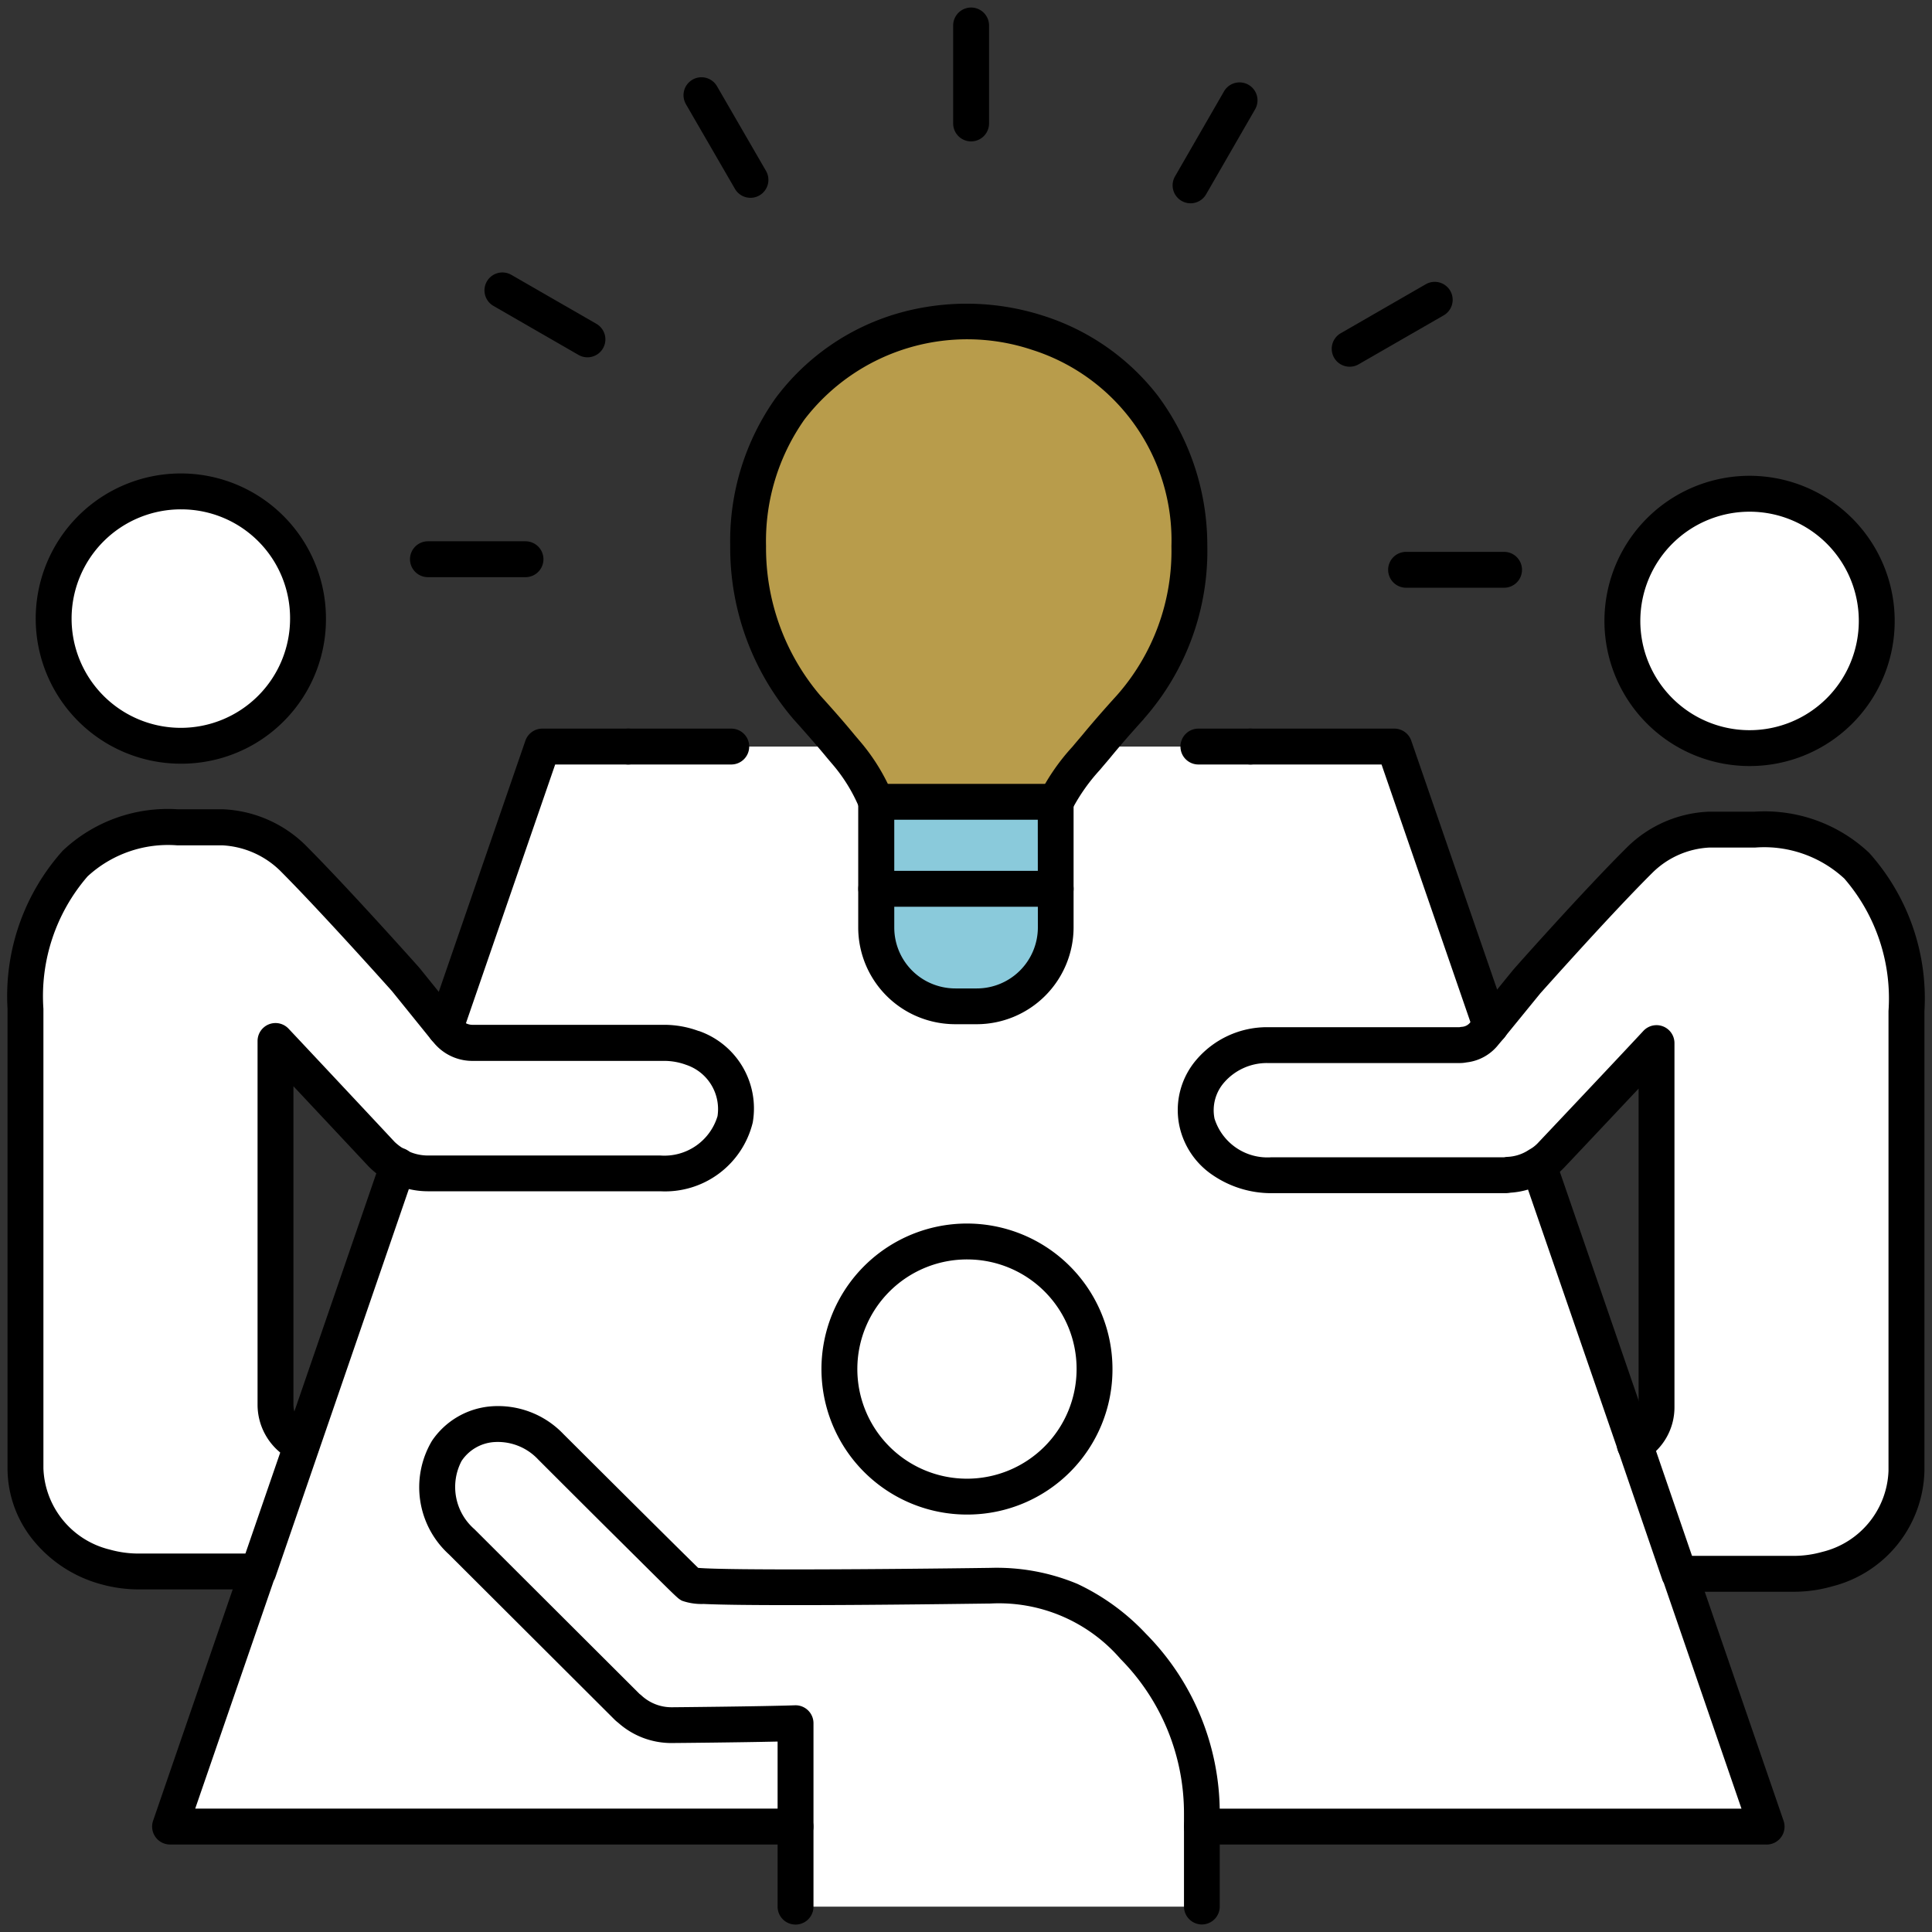
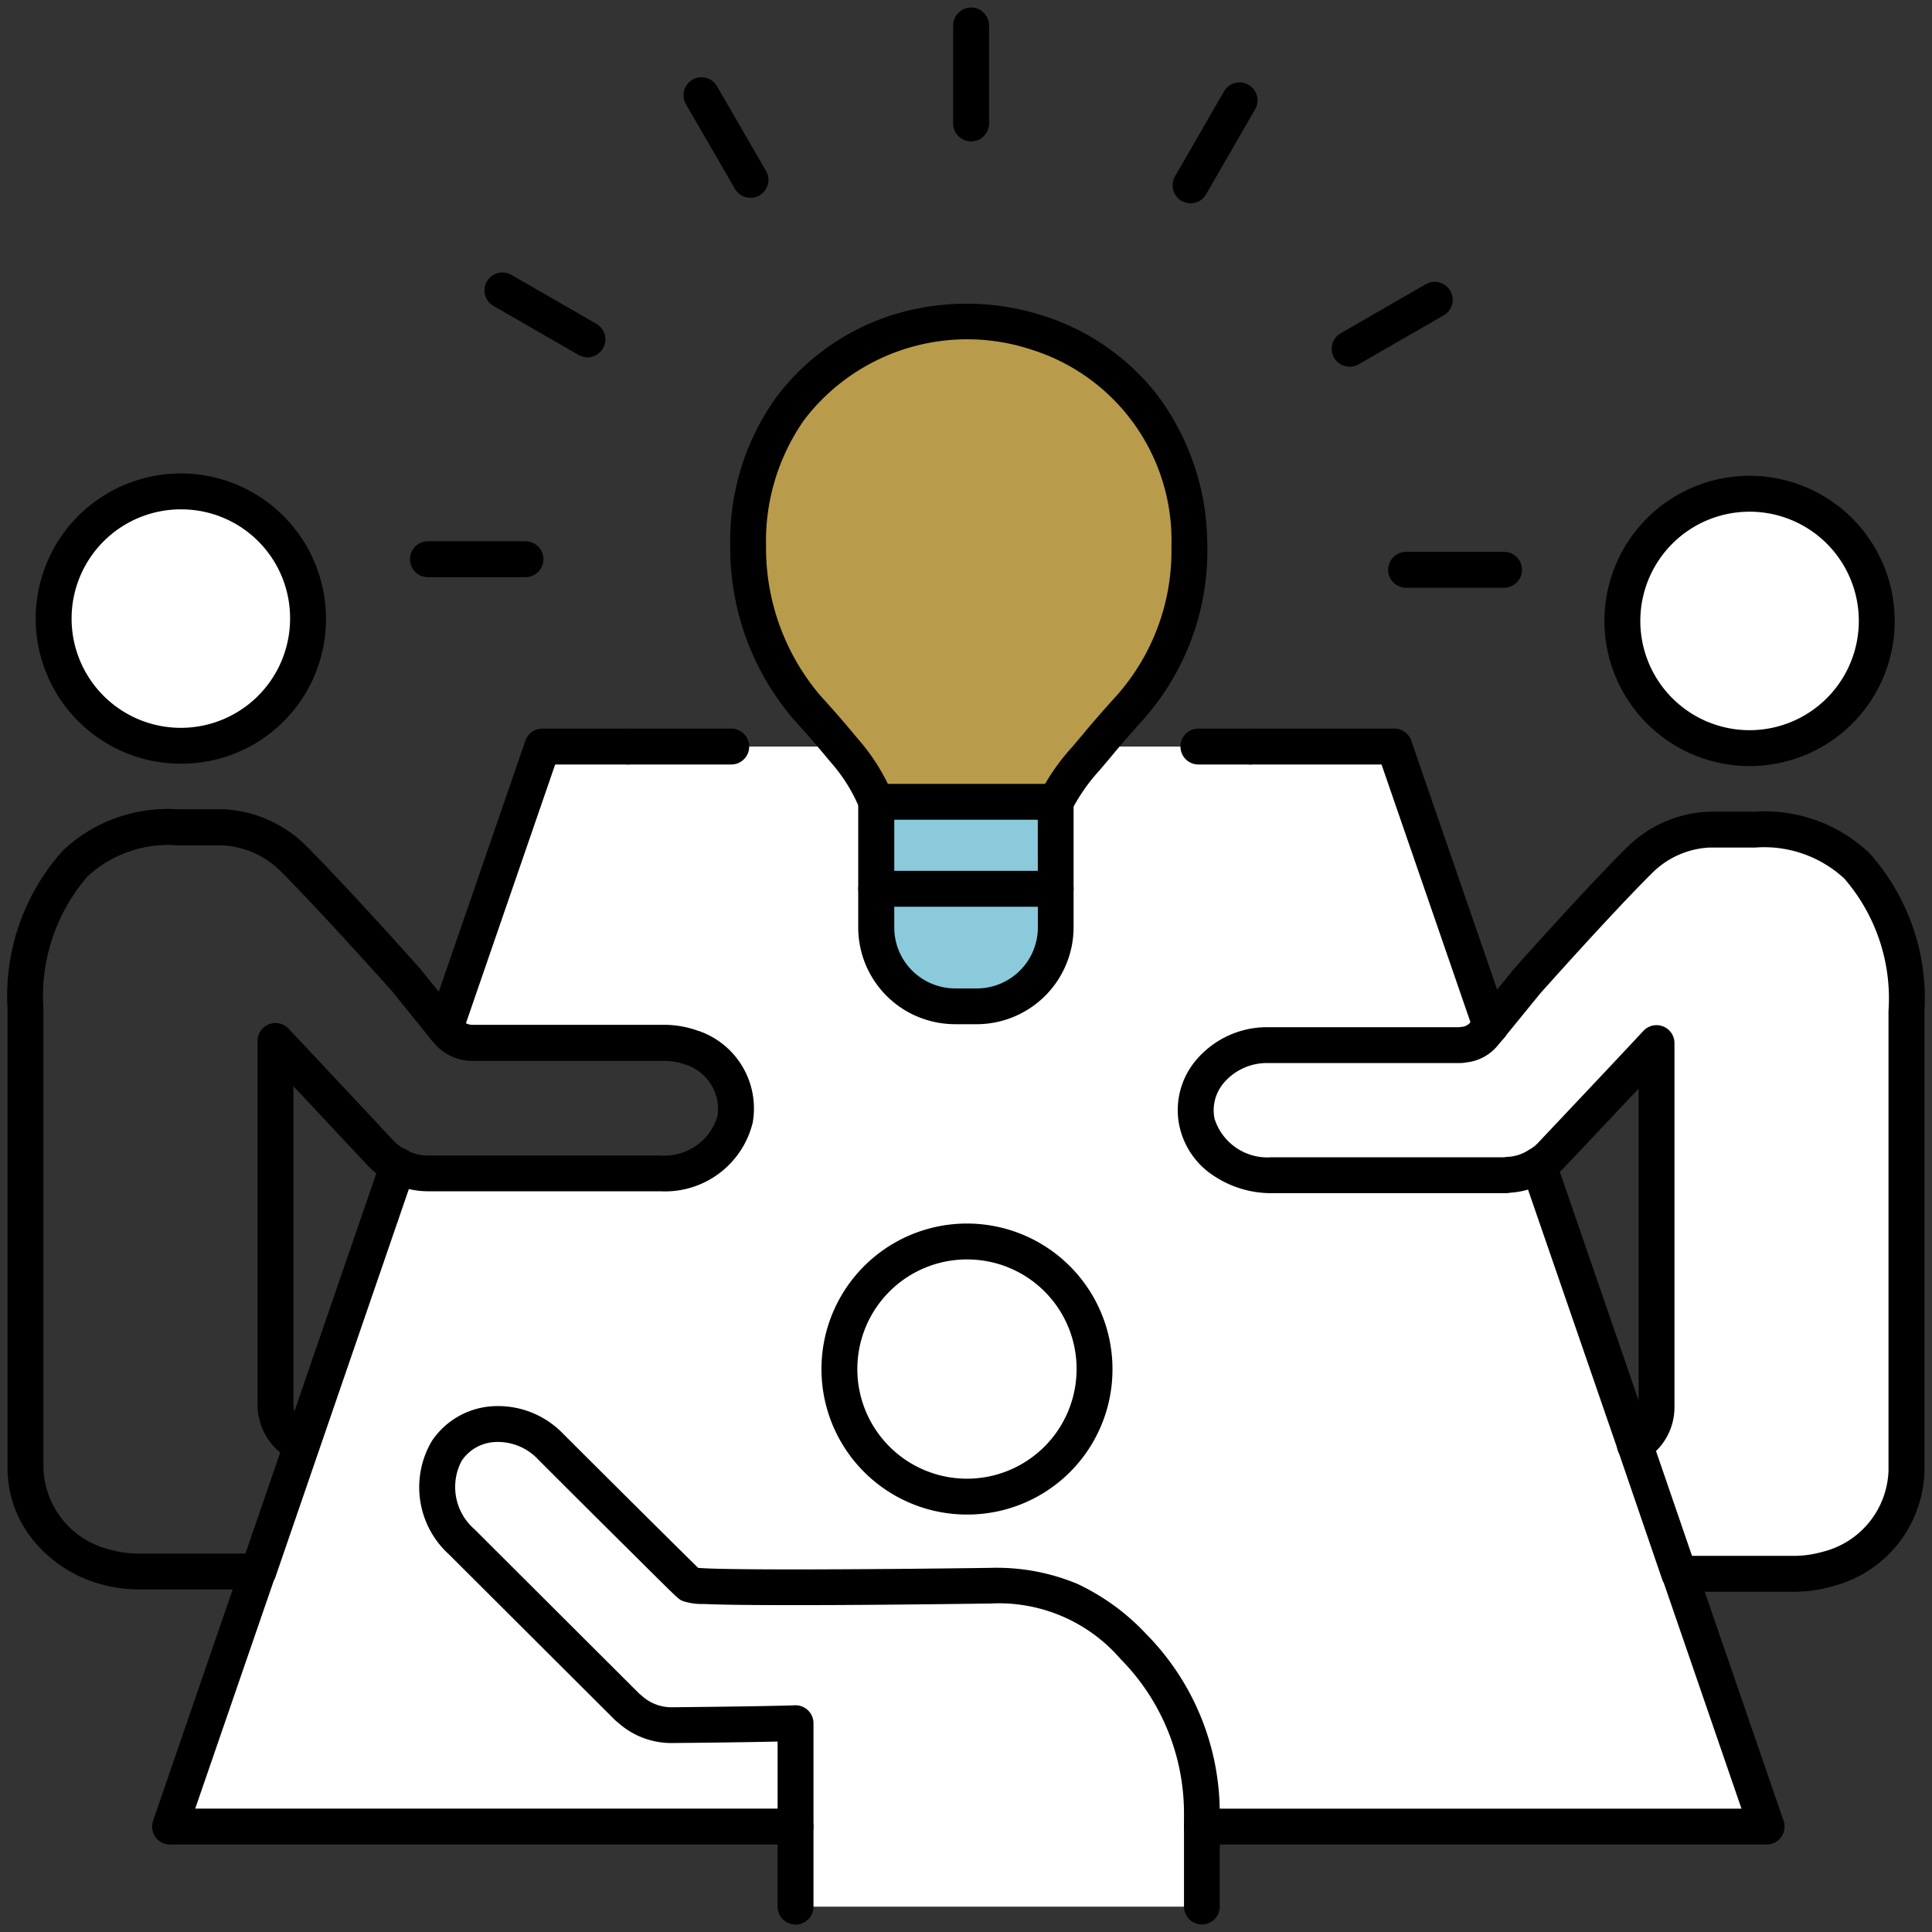
<svg xmlns="http://www.w3.org/2000/svg" id="グループ_73060" data-name="グループ 73060" width="70" height="70" viewBox="0 0 70 70">
  <rect x="0" y="0" width="70" height="70" fill="#333333" stroke="none" />
  <defs>
    <clipPath id="clip-path">
      <rect id="長方形_28819" data-name="長方形 28819" width="70" height="70" fill="none" />
    </clipPath>
  </defs>
  <g id="グループ_73059" data-name="グループ 73059" transform="translate(0 0)" clip-path="url(#clip-path)">
    <path id="パス_23327" data-name="パス 23327" d="M28.863,24.086a2.866,2.866,0,0,1-2.868,2.854h-.767a2.894,2.894,0,0,1-1.363-.341,2.865,2.865,0,0,1-1.505-2.513V22.68h6.5Z" transform="translate(9.388 9.523)" fill="#8acadb" />
-     <path id="パス_23328" data-name="パス 23328" d="M.65,27.685c0-3.564,1.576-6.673,5.509-6.574H7.792A3.881,3.881,0,0,1,10.319,22.2c1.533,1.533,4.1,4.416,4.1,4.416l1.434,1.775.085.1a1.167,1.167,0,0,0,.923.426h6.943a2.954,2.954,0,0,1,1.008.185,2.335,2.335,0,0,1,1.548,2.584,2.645,2.645,0,0,1-2.712,1.959H15.218a2.336,2.336,0,0,1-1.079-.27,2.457,2.457,0,0,1-.582-.426s-2.925-3.124-3.848-4.1v13.2a1.6,1.6,0,0,0,.951,1.434L9.084,48.074H4.768a4.5,4.5,0,0,1-1.249-.17A3.811,3.811,0,0,1,.65,44.34Z" transform="translate(0.273 8.863)" fill="#fff" />
    <path id="パス_23329" data-name="パス 23329" d="M62.186,58.182l-3.152-9.158H59.02l-1.6-4.671L53.922,34.214a2.177,2.177,0,0,1-1.108.355.393.393,0,0,1-.128.014H44.253a2.649,2.649,0,0,1-2.712-1.945A2.447,2.447,0,0,1,44.1,29.869h6.957a.483.483,0,0,0,.142-.014,1.064,1.064,0,0,0,.767-.412l.227-.27L48.7,19.05H37.892l-.241.284a8.044,8.044,0,0,0-1.221,1.718V25.61a2.866,2.866,0,0,1-2.868,2.854h-.767a2.894,2.894,0,0,1-1.363-.341,2.865,2.865,0,0,1-1.505-2.513V21.052a6.6,6.6,0,0,0-1.037-1.718l-.241-.284H17.829L14.308,29.259l.085.1a1.167,1.167,0,0,0,.923.426h6.943a2.954,2.954,0,0,1,1.008.185,2.335,2.335,0,0,1,1.548,2.584A2.645,2.645,0,0,1,22.1,34.512H13.669a2.336,2.336,0,0,1-1.079-.27L9.111,44.352,7.535,48.938H7.521L4.34,58.182H27V54.433c-1.221.043-4.458.071-4.458.071a2.246,2.246,0,0,1-1.562-.6.617.617,0,0,1-.1-.085L14.9,47.859a2.666,2.666,0,0,1-.54-3.294,2.422,2.422,0,0,1,3.763-.156s5,4.984,5.041,5c.241.2,10.89.043,10.89.043a6.438,6.438,0,0,1,5.183,2.2A8.6,8.6,0,0,1,41.725,57.7v.483ZM33.263,46.226a4.622,4.622,0,1,1,4.572-4.615,4.618,4.618,0,0,1-4.572,4.615" transform="translate(1.822 7.999)" fill="#fff" />
    <path id="パス_23330" data-name="パス 23330" d="M56.266,27.745V44.4A3.8,3.8,0,0,1,53.4,47.964a4.429,4.429,0,0,1-1.249.17H48.031l-1.6-4.671a1.568,1.568,0,0,0,.781-1.349v-13.2C46.3,29.889,43.359,33,43.359,33a1.889,1.889,0,0,1-.426.327,2.177,2.177,0,0,1-1.108.355.393.393,0,0,1-.128.014H33.264a2.649,2.649,0,0,1-2.712-1.945,2.447,2.447,0,0,1,2.556-2.769h6.957a.483.483,0,0,0,.142-.014,1.064,1.064,0,0,0,.767-.412l.227-.27,1.306-1.6s2.556-2.882,4.1-4.416a3.816,3.816,0,0,1,2.513-1.093h1.647c3.919-.1,5.495,3.01,5.495,6.574" transform="translate(12.811 8.888)" fill="#fff" />
    <path id="パス_23331" data-name="パス 23331" d="M46.026,12.6a4.608,4.608,0,1,1-4.586,4.615A4.6,4.6,0,0,1,46.026,12.6" transform="translate(17.4 5.29)" fill="#fff" />
    <path id="パス_23332" data-name="パス 23332" d="M38.868,50.925v2.9H24.144V47.176c-1.221.043-4.458.071-4.458.071a2.246,2.246,0,0,1-1.562-.6.617.617,0,0,1-.1-.085L12.047,40.6a2.666,2.666,0,0,1-.54-3.294,2.422,2.422,0,0,1,3.763-.156s5,4.984,5.041,5c.241.2,10.89.043,10.89.043a6.438,6.438,0,0,1,5.183,2.2,8.6,8.6,0,0,1,2.485,6.049Z" transform="translate(4.68 15.256)" fill="#fff" />
    <path id="パス_23333" data-name="パス 23333" d="M20.609,11.365a8.335,8.335,0,0,0-1.519,4.97,8.942,8.942,0,0,0,2.13,5.85c.412.454.838.937,1.235,1.42l.241.284a6.6,6.6,0,0,1,1.037,1.718h6.5a8.044,8.044,0,0,1,1.221-1.718L31.7,23.6c.4-.483.824-.966,1.235-1.42a8.6,8.6,0,0,0,2.144-5.85,8.06,8.06,0,0,0-14.469-4.97" transform="translate(8.015 3.444)" fill="#b89c4b" />
    <path id="パス_23334" data-name="パス 23334" d="M26.066,31.68a4.622,4.622,0,1,1-4.586,4.629,4.6,4.6,0,0,1,4.586-4.629" transform="translate(9.019 13.302)" fill="#fff" />
    <path id="パス_23335" data-name="パス 23335" d="M28.863,23.385v.227h-6.5V20.46h6.5Z" transform="translate(9.388 8.591)" fill="#8acadb" />
    <path id="パス_23336" data-name="パス 23336" d="M5.978,12.54A4.608,4.608,0,1,1,1.42,17.155,4.6,4.6,0,0,1,5.978,12.54" transform="translate(0.596 5.265)" fill="#fff" />
    <path id="パス_23337" data-name="パス 23337" d="M5.978,22.405a5.258,5.258,0,1,1,5.236-5.25A5.235,5.235,0,0,1,5.978,22.405Zm0-9.215a3.958,3.958,0,1,0,3.936,3.965A3.941,3.941,0,0,0,5.978,13.19Z" transform="translate(0.596 5.265)" />
    <path id="パス_23338" data-name="パス 23338" d="M9.07,48.724h-4.3a5.125,5.125,0,0,1-1.428-.2A4.77,4.77,0,0,1,.958,46.975,4.128,4.128,0,0,1,0,44.34V27.685a7.888,7.888,0,0,1,2-5.726,5.543,5.543,0,0,1,4.172-1.5H7.811a4.545,4.545,0,0,1,2.958,1.274l.01.01c1.529,1.529,4.024,4.325,4.129,4.443l.02.024,1.428,1.767.079.092.017.02a.523.523,0,0,0,.413.179h6.943a3.6,3.6,0,0,1,1.23.224l.012,0A2.972,2.972,0,0,1,27,31.809a3.269,3.269,0,0,1-3.351,2.49H15.218a3,3,0,0,1-1.38-.344l-.005,0a3.1,3.1,0,0,1-.736-.54l-.015-.015c-.021-.023-1.537-1.642-2.723-2.906V42.054a.956.956,0,0,0,.58.847.65.65,0,0,1-.558,1.174,2.243,2.243,0,0,1-1.322-2.021v-13.2a.65.65,0,0,1,1.123-.446c.889.944,3.67,3.914,3.841,4.1a1.807,1.807,0,0,0,.419.3,1.693,1.693,0,0,0,.776.195h8.434a2.009,2.009,0,0,0,2.072-1.425,1.69,1.69,0,0,0-1.136-1.86,2.3,2.3,0,0,0-.78-.143H16.865a1.807,1.807,0,0,1-1.424-.662l-.078-.091-.012-.015-1.424-1.762c-.179-.2-2.608-2.917-4.062-4.372a3.231,3.231,0,0,0-2.083-.908H6.143A4.3,4.3,0,0,0,2.9,22.89a6.632,6.632,0,0,0-1.6,4.8V44.34a3.144,3.144,0,0,0,2.4,2.94,3.839,3.839,0,0,0,1.068.145h4.3a.65.65,0,1,1,0,1.3Z" transform="translate(0.273 8.863)" />
    <path id="パス_23339" data-name="パス 23339" d="M46.026,22.465a5.258,5.258,0,1,1,5.222-5.25A5.249,5.249,0,0,1,46.026,22.465Zm0-9.215a3.958,3.958,0,1,0,3.922,3.965A3.955,3.955,0,0,0,46.026,13.25Z" transform="translate(17.4 5.29)" />
    <path id="パス_23340" data-name="パス 23340" d="M52.148,48.784h-4.1a.65.65,0,0,1,0-1.3h4.1a3.808,3.808,0,0,0,1.065-.144,3.139,3.139,0,0,0,2.4-2.941V27.745a6.637,6.637,0,0,0-1.6-4.8,4.275,4.275,0,0,0-3.225-1.125H49.134a3.155,3.155,0,0,0-2.069.908C45.6,24.182,43.171,26.911,43,27.1l-1.3,1.594L41.7,28.7l-.219.26a1.71,1.71,0,0,1-1.159.645,1.187,1.187,0,0,1-.256.023H33.108a2.053,2.053,0,0,0-1.577.717,1.526,1.526,0,0,0-.341,1.278v.007a2.009,2.009,0,0,0,2.073,1.412h8.427a.65.65,0,0,1,.112-.014,1.522,1.522,0,0,0,.776-.25l.044-.026a1.238,1.238,0,0,0,.272-.21c.158-.167,2.962-3.134,3.837-4.078a.65.65,0,0,1,1.127.442v13.2a2.208,2.208,0,0,1-1.089,1.9.65.65,0,1,1-.683-1.106.922.922,0,0,0,.473-.8V30.554c-1.186,1.261-2.7,2.868-2.725,2.89l-.013.013a2.557,2.557,0,0,1-.551.425,2.825,2.825,0,0,1-1.35.443,1.115,1.115,0,0,1-.22.018H33.264a3.761,3.761,0,0,1-2.132-.652,2.867,2.867,0,0,1-1.219-1.823,2.8,2.8,0,0,1,.615-2.349,3.365,3.365,0,0,1,2.58-1.19h6.964a.649.649,0,0,1,.076-.012.418.418,0,0,0,.309-.159l.019-.024.224-.266,1.3-1.6.018-.021c.1-.118,2.587-2.916,4.132-4.446A4.47,4.47,0,0,1,49.1,20.521h1.658a5.522,5.522,0,0,1,4.157,1.494,7.893,7.893,0,0,1,2,5.73V44.4a4.424,4.424,0,0,1-3.338,4.188A5.043,5.043,0,0,1,52.148,48.784Z" transform="translate(12.811 8.888)" />
    <path id="パス_23341" data-name="パス 23341" d="M26.066,41.573a5.272,5.272,0,1,1,5.222-5.265A5.256,5.256,0,0,1,26.066,41.573Zm0-9.243a3.972,3.972,0,1,0,3.922,3.979A3.962,3.962,0,0,0,26.066,32.33Z" transform="translate(9.019 13.302)" />
    <path id="パス_23342" data-name="パス 23342" d="M11.36,29.909a.65.65,0,0,1-.615-.862l3.521-10.209a.65.65,0,0,1,.614-.438h3.11a.65.65,0,1,1,0,1.3H15.345l-3.37,9.771A.65.65,0,0,1,11.36,29.909Z" transform="translate(4.77 7.999)" />
    <path id="パス_23343" data-name="パス 23343" d="M27,54.339H4.34a.65.65,0,0,1-.615-.861l3.181-9.243a.65.65,0,0,1,.055-.12L8.5,39.648l3.479-10.11a.65.65,0,1,1,1.229.423l-5.055,14.7a.65.65,0,0,1-.056.12L5.251,53.039H27a.65.65,0,0,1,0,1.3Z" transform="translate(1.822 12.491)" />
    <path id="パス_23344" data-name="パス 23344" d="M51.13,54.348H30.67a.65.65,0,0,1,0-1.3H50.219l-2.814-8.177a.65.65,0,0,1-.056-.12l-1.6-4.671L42.252,29.942a.65.65,0,0,1,1.229-.423l3.493,10.138,1.563,4.552a.65.65,0,0,1,.055.12l3.152,9.158a.65.65,0,0,1-.615.862Z" transform="translate(12.878 12.483)" />
    <path id="パス_23345" data-name="パス 23345" d="M40.614,29.824A.65.65,0,0,1,40,29.386L36.658,19.7H31.91a.65.65,0,1,1,0-1.3h5.211a.65.65,0,0,1,.614.438l3.493,10.124a.65.65,0,0,1-.614.862Z" transform="translate(13.398 7.999)" />
    <path id="パス_23346" data-name="パス 23346" d="M38.868,54.471a.65.65,0,0,1-.65-.65V50.442a7.945,7.945,0,0,0-2.3-5.591,5.823,5.823,0,0,0-4.716-2.008c-.13,0-2.745.039-5.356.053-1.567.008-2.827.006-3.744-.005-.55-.007-.983-.018-1.288-.032a2.151,2.151,0,0,1-.777-.115.378.378,0,0,1-.049-.026.694.694,0,0,1-.094-.066l0,0c-.125-.105-.346-.324-.852-.824-.42-.416-1-.994-1.732-1.719-1.255-1.248-2.5-2.494-2.5-2.494l-.006-.007a2,2,0,0,0-1.592-.614,1.541,1.541,0,0,0-1.165.679l-.005.008a2.026,2.026,0,0,0,.466,2.467l5.975,5.961.012.012a.649.649,0,0,1,.064.051,1.6,1.6,0,0,0,1.11.429h.011c.032,0,3.243-.029,4.441-.071a.65.65,0,0,1,.673.65v6.645a.65.65,0,0,1-1.3,0V47.844c-1.411.032-3.638.052-3.8.053a2.891,2.891,0,0,1-1.978-.737,1.3,1.3,0,0,1-.153-.135l-5.977-5.963,0,0a3.287,3.287,0,0,1-.613-4.117A2.856,2.856,0,0,1,13.094,35.7a3.271,3.271,0,0,1,2.637,1c1.732,1.727,4.29,4.272,4.885,4.851,1.081.095,6.945.05,10.574,0h.01a7.6,7.6,0,0,1,3.158.581,8.154,8.154,0,0,1,2.485,1.81l0,0a9.237,9.237,0,0,1,2.671,6.5v3.379A.65.65,0,0,1,38.868,54.471Z" transform="translate(4.68 15.256)" />
    <path id="パス_23347" data-name="パス 23347" d="M30.236,26.257a.65.65,0,0,1-.594-.913,7.661,7.661,0,0,1,1.194-1.726l.122-.146.006-.007.118-.139.119-.14c.35-.425.758-.894,1.249-1.435a7.9,7.9,0,0,0,1.978-5.4,7.24,7.24,0,0,0-5.043-7.118,7.431,7.431,0,0,0-8.254,2.524,7.646,7.646,0,0,0-1.391,4.581,8.253,8.253,0,0,0,1.966,5.419c.489.54.9,1.009,1.247,1.433l.119.14.118.139a7.234,7.234,0,0,1,1.14,1.883.65.65,0,0,1-1.193.515,5.967,5.967,0,0,0-.932-1.552l-.124-.146-.118-.139-.008-.01c-.338-.411-.736-.867-1.215-1.4l-.009-.01a9.552,9.552,0,0,1-2.289-6.276,8.932,8.932,0,0,1,1.646-5.355l0,0a8.463,8.463,0,0,1,4.5-3.09,9.05,9.05,0,0,1,5.2.108A8.482,8.482,0,0,1,33.94,10.9a9.089,9.089,0,0,1,1.788,5.419,9.193,9.193,0,0,1-2.308,6.292l0,.005c-.479.529-.877.986-1.215,1.4l-.008.01-.118.139-.121.142-.122.145a6.744,6.744,0,0,0-1,1.416A.65.65,0,0,1,30.236,26.257Z" transform="translate(8.015 3.444)" />
    <path id="線_61" data-name="線 61" d="M0,4.2a.65.65,0,0,1-.65-.65V0A.65.65,0,0,1,0-.65.65.65,0,0,1,.65,0V3.55A.65.65,0,0,1,0,4.2Z" transform="translate(35.185 0.923)" />
    <path id="線_62" data-name="線 62" d="M1.775,3.717a.65.65,0,0,1-.563-.325L-.563.326A.65.65,0,0,1-.326-.563a.65.65,0,0,1,.888.237L2.337,2.741a.65.65,0,0,1-.562.976Z" transform="translate(25.416 3.45)" />
    <path id="線_63" data-name="線 63" d="M3.081,2.425a.647.647,0,0,1-.324-.087L-.324.563A.65.65,0,0,1-.563-.324.65.65,0,0,1,.324-.563L3.406,1.212a.65.65,0,0,1-.325,1.213Z" transform="translate(18.203 10.521)" />
    <path id="線_64" data-name="線 64" d="M3.535.65H0A.65.65,0,0,1-.65,0,.65.65,0,0,1,0-.65H3.535a.65.65,0,0,1,.65.65A.65.65,0,0,1,3.535.65Z" transform="translate(15.505 20.262)" />
    <path id="線_65" data-name="線 65" d="M3.55.65H0A.65.65,0,0,1-.65,0,.65.65,0,0,1,0-.65H3.55A.65.65,0,0,1,4.2,0,.65.65,0,0,1,3.55.65Z" transform="translate(50.945 20.645)" />
    <path id="線_66" data-name="線 66" d="M0,2.425A.65.65,0,0,1-.563,2.1a.65.65,0,0,1,.239-.888L2.757-.563a.65.65,0,0,1,.888.239.65.65,0,0,1-.239.888L.324,2.338A.647.647,0,0,1,0,2.425Z" transform="translate(48.901 10.862)" />
    <path id="線_67" data-name="線 67" d="M0,3.731a.647.647,0,0,1-.324-.087.65.65,0,0,1-.239-.888L1.212-.324A.65.65,0,0,1,2.1-.563a.65.65,0,0,1,.239.888L.563,3.406A.65.65,0,0,1,0,3.731Z" transform="translate(43.136 3.635)" />
    <path id="パス_23348" data-name="パス 23348" d="M22.36,19.81h6.5a.65.65,0,0,1,.65.65v4.558a3.515,3.515,0,0,1-3.518,3.5h-.767a3.548,3.548,0,0,1-1.67-.418,3.505,3.505,0,0,1-1.848-3.086V20.46A.65.65,0,0,1,22.36,19.81Zm5.853,1.3h-5.2v3.908a2.206,2.206,0,0,0,1.164,1.941,2.242,2.242,0,0,0,1.054.263h.767a2.214,2.214,0,0,0,2.218-2.2Z" transform="translate(9.388 8.591)" />
    <path id="線_68" data-name="線 68" d="M6.5.65H0A.65.65,0,0,1-.65,0,.65.65,0,0,1,0-.65H6.5a.65.65,0,0,1,.65.65A.65.65,0,0,1,6.5.65Z" transform="translate(31.748 32.203)" />
    <path id="線_69" data-name="線 69" d="M1.888.65H0A.65.65,0,0,1-.65,0,.65.65,0,0,1,0-.65H1.888a.65.65,0,0,1,.65.65A.65.65,0,0,1,1.888.65Z" transform="translate(43.42 27.049)" />
    <path id="線_70" data-name="線 70" d="M3.734.65H0A.65.65,0,0,1-.65,0,.65.65,0,0,1,0-.65H3.734a.65.65,0,0,1,.65.65A.65.65,0,0,1,3.734.65Z" transform="translate(22.761 27.049)" />
  </g>
</svg>